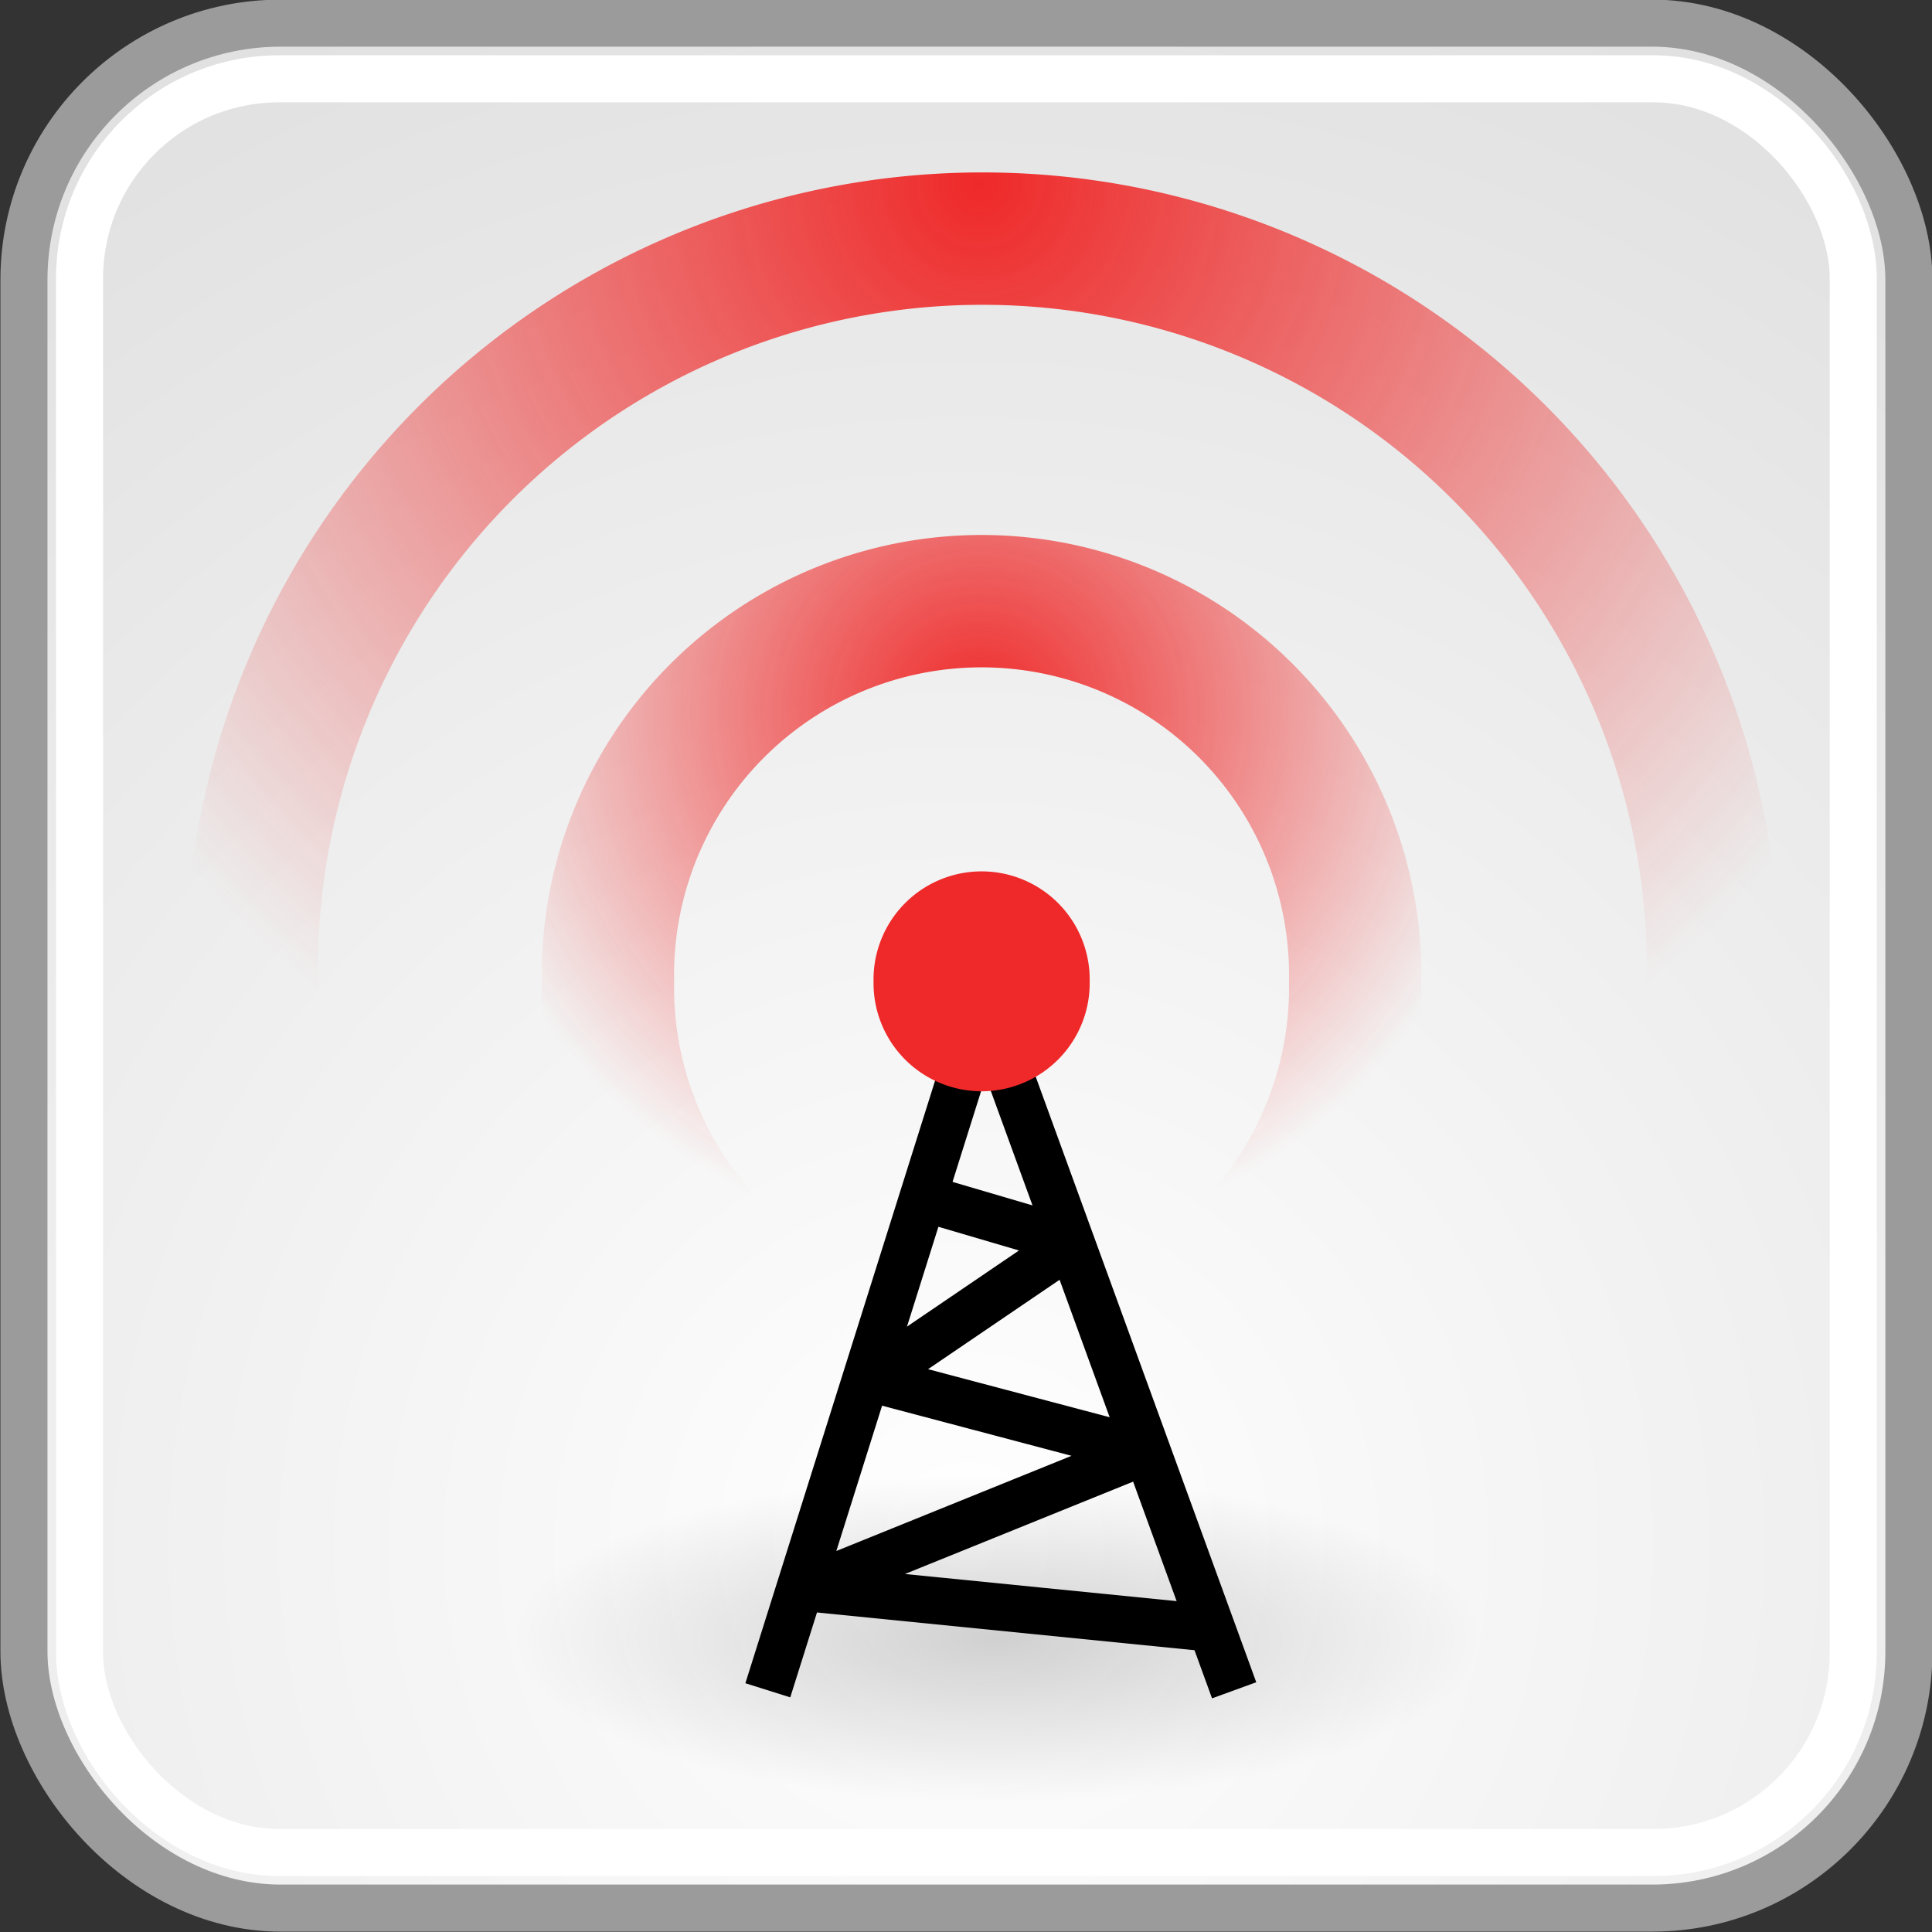
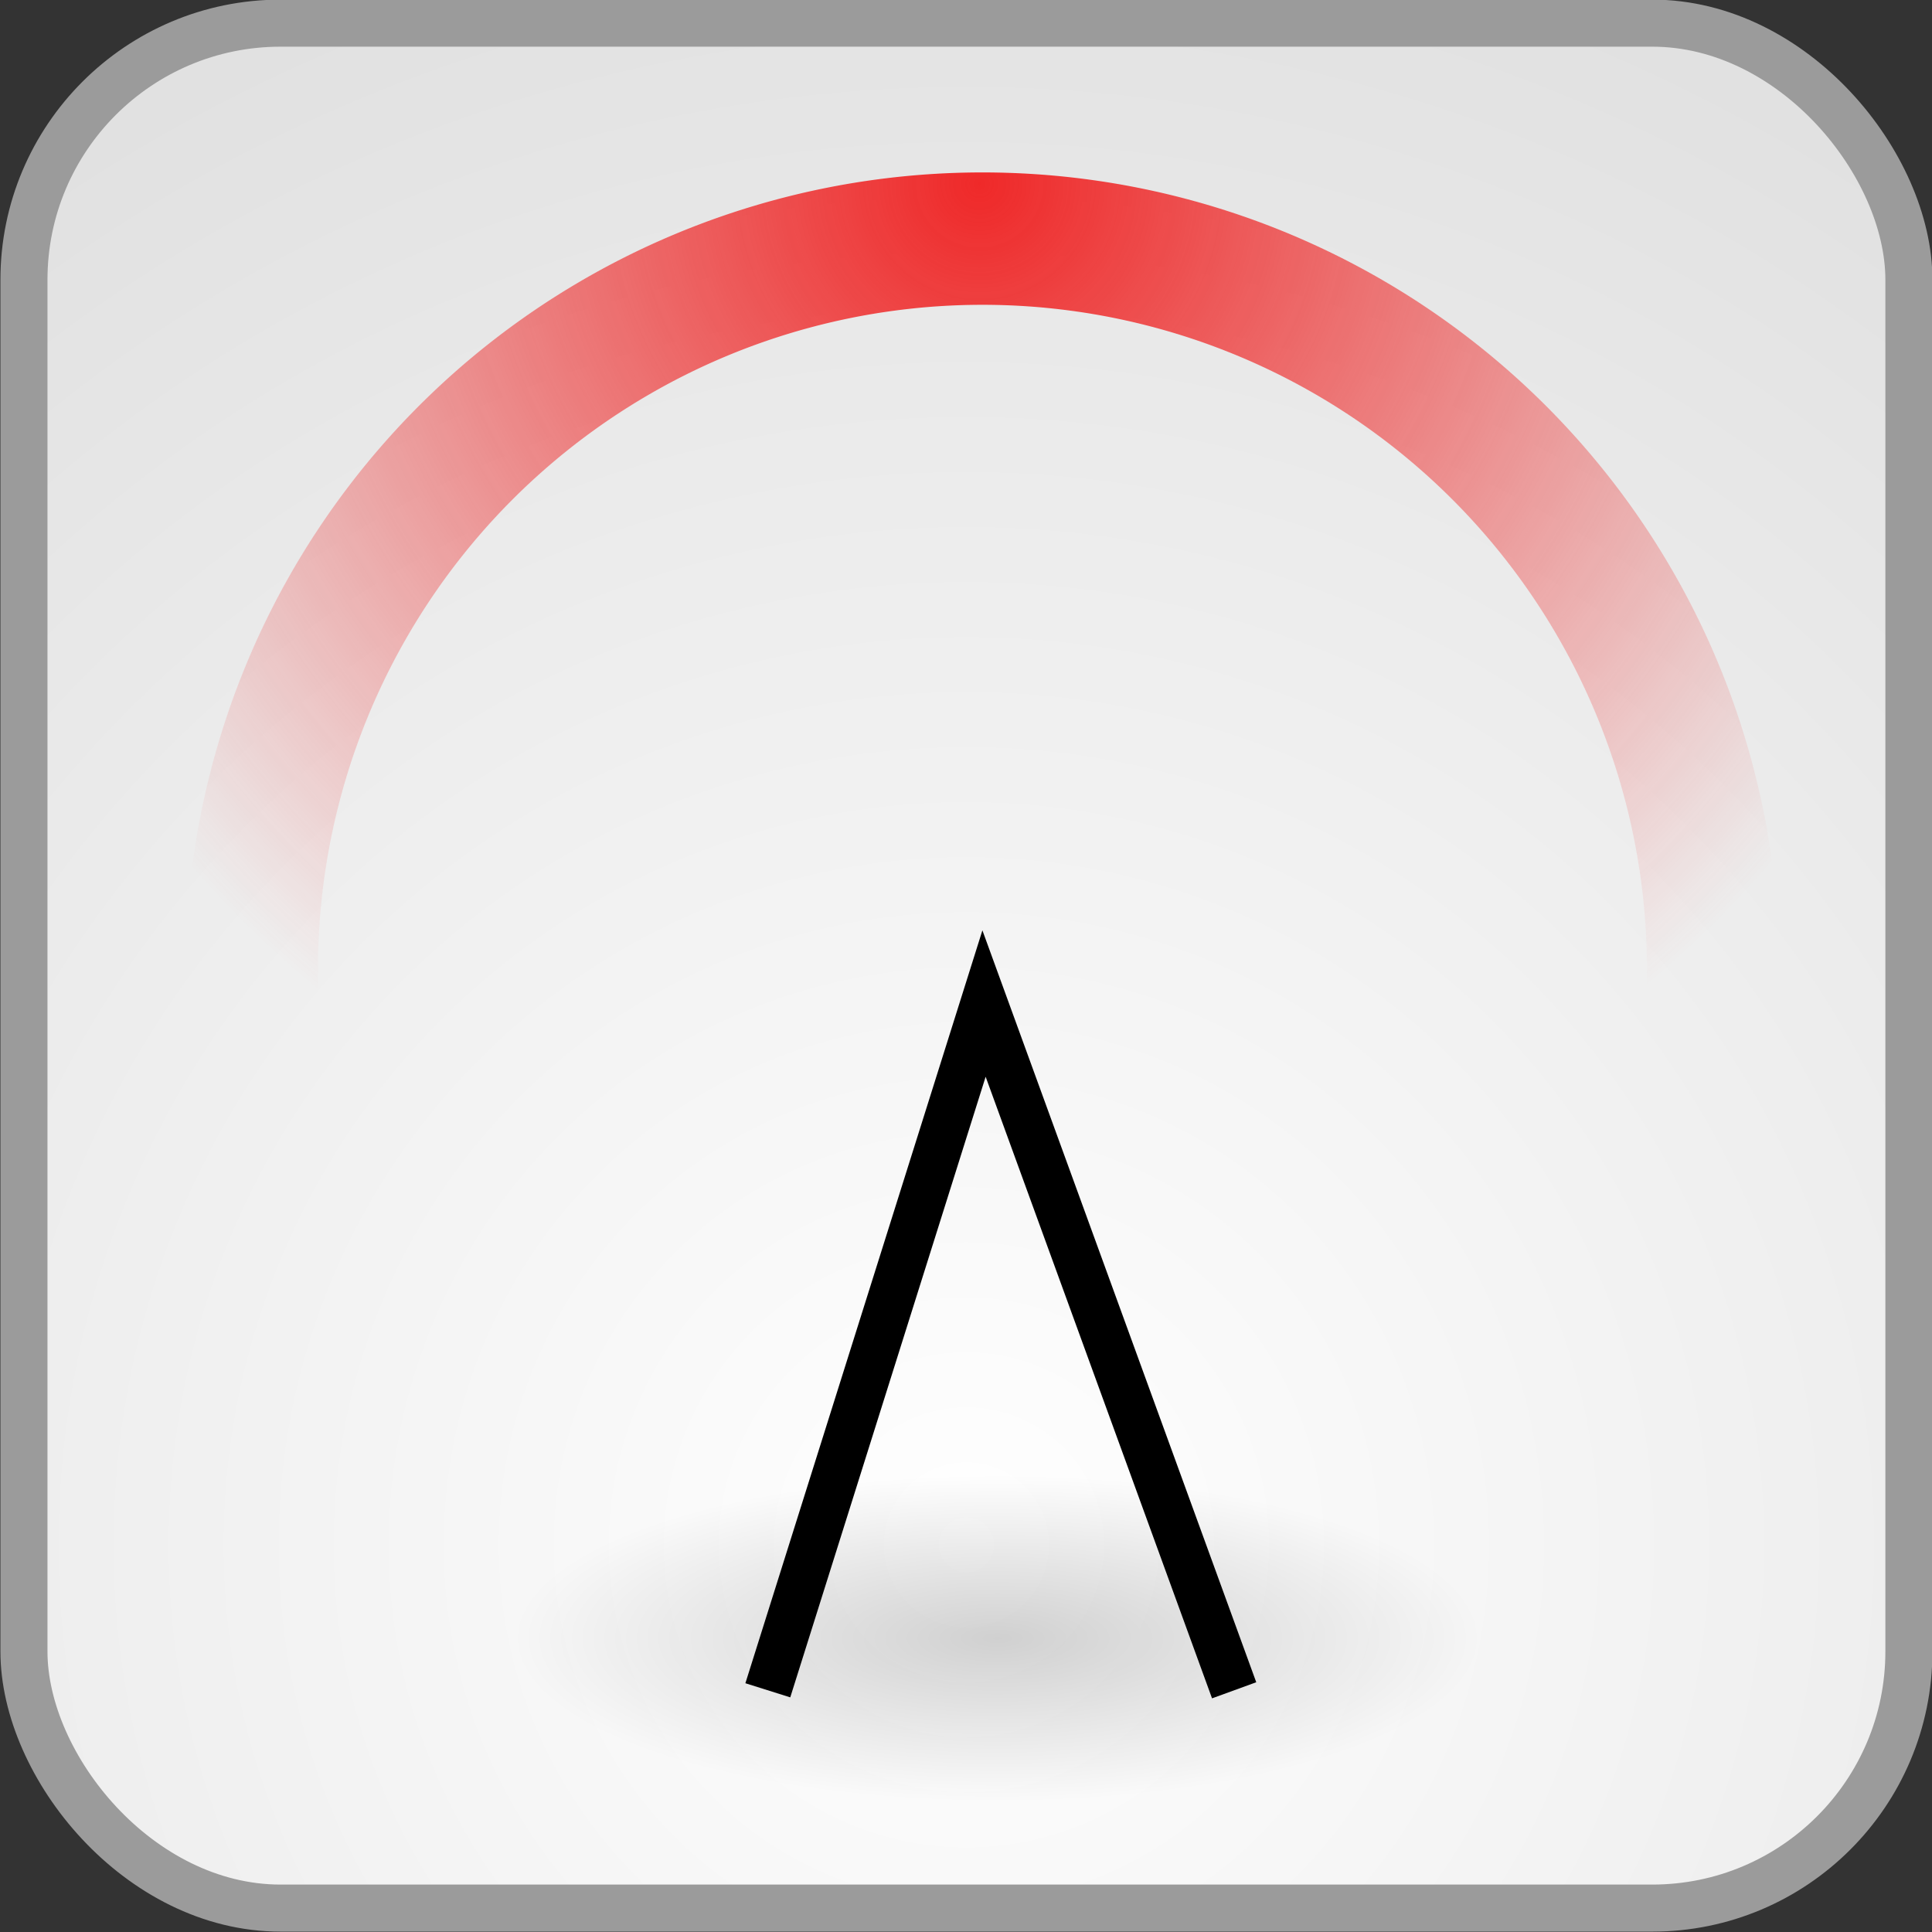
<svg xmlns="http://www.w3.org/2000/svg" xmlns:xlink="http://www.w3.org/1999/xlink" version="1.1" width="41.062" height="41.062">
  <rect width="100%" height="100%" fill="#333333" stroke="none" />
  <defs id="defs3">
    <radialGradient cx="605.714" cy="486.648" r="117.143" fx="605.714" fy="486.648" id="radialGradient6719" xlink:href="#linearGradient5060" gradientUnits="userSpaceOnUse" gradientTransform="matrix(-2.774,0,0,1.97,112.762,-872.885)" />
    <linearGradient id="linearGradient5060">
      <stop id="stop5062" style="stop-color:#000000;stop-opacity:1" offset="0" />
      <stop id="stop5064" style="stop-color:#000000;stop-opacity:0" offset="1" />
    </linearGradient>
    <radialGradient cx="605.714" cy="486.648" r="117.143" fx="605.714" fy="486.648" id="radialGradient6717" xlink:href="#linearGradient5060" gradientUnits="userSpaceOnUse" gradientTransform="matrix(2.774,0,0,1.97,-1891.633,-872.885)" />
    <linearGradient id="linearGradient5048">
      <stop id="stop5050" style="stop-color:#000000;stop-opacity:0" offset="0" />
      <stop id="stop5056" style="stop-color:#000000;stop-opacity:1" offset="0.5" />
      <stop id="stop5052" style="stop-color:#000000;stop-opacity:0" offset="1" />
    </linearGradient>
    <linearGradient x1="302.857" y1="366.648" x2="302.857" y2="609.505" id="linearGradient6715" xlink:href="#linearGradient5048" gradientUnits="userSpaceOnUse" gradientTransform="matrix(2.774,0,0,1.97,-1892.179,-872.885)" />
    <linearGradient id="linearGradient11520">
      <stop id="stop11522" style="stop-color:#ffffff;stop-opacity:1" offset="0" />
      <stop id="stop11524" style="stop-color:#dcdcdc;stop-opacity:1" offset="1" />
    </linearGradient>
    <linearGradient id="linearGradient11508">
      <stop id="stop11510" style="stop-color:#000000;stop-opacity:1" offset="0" />
      <stop id="stop11512" style="stop-color:#000000;stop-opacity:0" offset="1" />
    </linearGradient>
    <linearGradient id="linearGradient11494">
      <stop id="stop11496" style="stop-color:#ef2929;stop-opacity:1" offset="0" />
      <stop id="stop11498" style="stop-color:#ef2929;stop-opacity:0" offset="1" />
    </linearGradient>
    <radialGradient cx="30.204" cy="44.565" r="6.566" fx="30.204" fy="44.565" id="radialGradient1348" xlink:href="#linearGradient11508" gradientUnits="userSpaceOnUse" gradientTransform="matrix(1,0,0,0.338,0,29.482)" />
    <radialGradient cx="27.577" cy="16.049" r="3.834" fx="27.577" fy="16.049" id="radialGradient1352" xlink:href="#linearGradient11494" gradientUnits="userSpaceOnUse" gradientTransform="matrix(1.243,0,0,1.243,-6.714,-3.743)" />
    <radialGradient cx="27.577" cy="15.048" r="3.834" fx="27.577" fy="15.048" id="radialGradient1354" xlink:href="#linearGradient11494" gradientUnits="userSpaceOnUse" gradientTransform="matrix(1.243,0,0,1.243,-6.714,-3.743)" />
    <radialGradient cx="30.204" cy="44.565" r="6.566" fx="30.204" fy="44.565" id="radialGradient1356" xlink:href="#linearGradient11508" gradientUnits="userSpaceOnUse" gradientTransform="matrix(1,0,0,0.338,0,29.482)" />
    <radialGradient cx="24.446" cy="35.878" r="20.531" fx="24.446" fy="35.878" id="radialGradient1366" xlink:href="#linearGradient11520" gradientUnits="userSpaceOnUse" gradientTransform="matrix(1.995,0,0,1.995,-24.325,-35.701)" />
  </defs>
  <g transform="translate(-3.906,-3.031)" id="layer1">
    <rect width="40.062" height="40.062" rx="5.455" ry="5.455" x="4.415" y="3.523" id="rect11518" style="color:#000000;fill:url(#radialGradient1366);fill-opacity:1;fill-rule:evenodd;stroke:#9b9b9b;stroke-width:1;stroke-linecap:butt;stroke-linejoin:bevel;stroke-miterlimit:10;stroke-opacity:1;stroke-dasharray:none;stroke-dashoffset:0;marker:none;visibility:visible;display:inline;overflow:visible" />
    <path d="m 20.225,38.956 4.595,-14.596 5.316,14.596" id="path11486" style="color:#000000;fill:none;stroke:#000000;stroke-width:1;stroke-linecap:butt;stroke-linejoin:miter;stroke-miterlimit:10;stroke-opacity:1;stroke-dasharray:none;stroke-dashoffset:0;marker:none;visibility:visible;display:inline;overflow:visible" />
-     <path d="m 30.911,18.605 a 3.334,3.334 0 1 1 -6.667,0 3.334,3.334 0 1 1 6.667,0 z" transform="matrix(0.689,0,0,0.689,5.768,11.069)" id="path11482" style="color:#000000;fill:#ef2929;fill-opacity:1;fill-rule:evenodd;stroke:none;stroke-width:1;marker:none;visibility:visible;display:inline;overflow:visible" />
-     <path d="m 30.911,18.605 a 3.334,3.334 0 1 1 -6.667,0 3.334,3.334 0 1 1 6.667,0 z" transform="matrix(2.382,0,0,2.382,-40.922,-20.43)" id="path11488" style="color:#000000;fill:none;stroke:url(#radialGradient1352);stroke-width:1.181;stroke-linecap:butt;stroke-linejoin:miter;stroke-miterlimit:10;stroke-opacity:1;stroke-dasharray:none;stroke-dashoffset:0;marker:none;visibility:visible;display:inline;overflow:visible" />
    <path d="m 30.911,18.605 a 3.334,3.334 0 1 1 -6.667,0 3.334,3.334 0 1 1 6.667,0 z" transform="matrix(4.658,0,0,4.658,-103.669,-62.761)" id="path11490" style="color:#000000;fill:none;stroke:url(#radialGradient1354);stroke-width:0.604;stroke-linecap:butt;stroke-linejoin:miter;stroke-miterlimit:10;stroke-opacity:1;stroke-dasharray:none;stroke-dashoffset:0;marker:none;visibility:visible;display:inline;overflow:visible" />
    <path d="m 36.77,44.565 a 6.566,2.222 0 1 1 -13.132,0 6.566,2.222 0 1 1 13.132,0 z" transform="matrix(1.568,0,0,1.568,-22.257,-31.996)" id="path11506" style="opacity:0.176;color:#000000;fill:url(#radialGradient1356);fill-opacity:1;fill-rule:evenodd;stroke:none;stroke-width:2.814;marker:none;visibility:visible;display:inline;overflow:visible" />
-     <path d="m 23.812,28.572 2.907,0.855 -4.276,2.907 5.815,1.539 -7.183,2.907 8.551,0.855" id="path11516" style="color:#000000;fill:none;stroke:#000000;stroke-width:1;stroke-linecap:butt;stroke-linejoin:bevel;stroke-miterlimit:10;stroke-opacity:1;stroke-dasharray:none;stroke-dashoffset:0;marker:none;visibility:visible;display:inline;overflow:visible" />
-     <rect width="37.697" height="37.697" rx="4.243" ry="4.243" x="5.597" y="4.706" id="rect11528" style="color:#000000;fill:none;stroke:#ffffff;stroke-width:1;stroke-linecap:butt;stroke-linejoin:bevel;stroke-miterlimit:10;stroke-opacity:1;stroke-dasharray:none;stroke-dashoffset:0;marker:none;visibility:visible;display:inline;overflow:visible" />
  </g>
</svg>